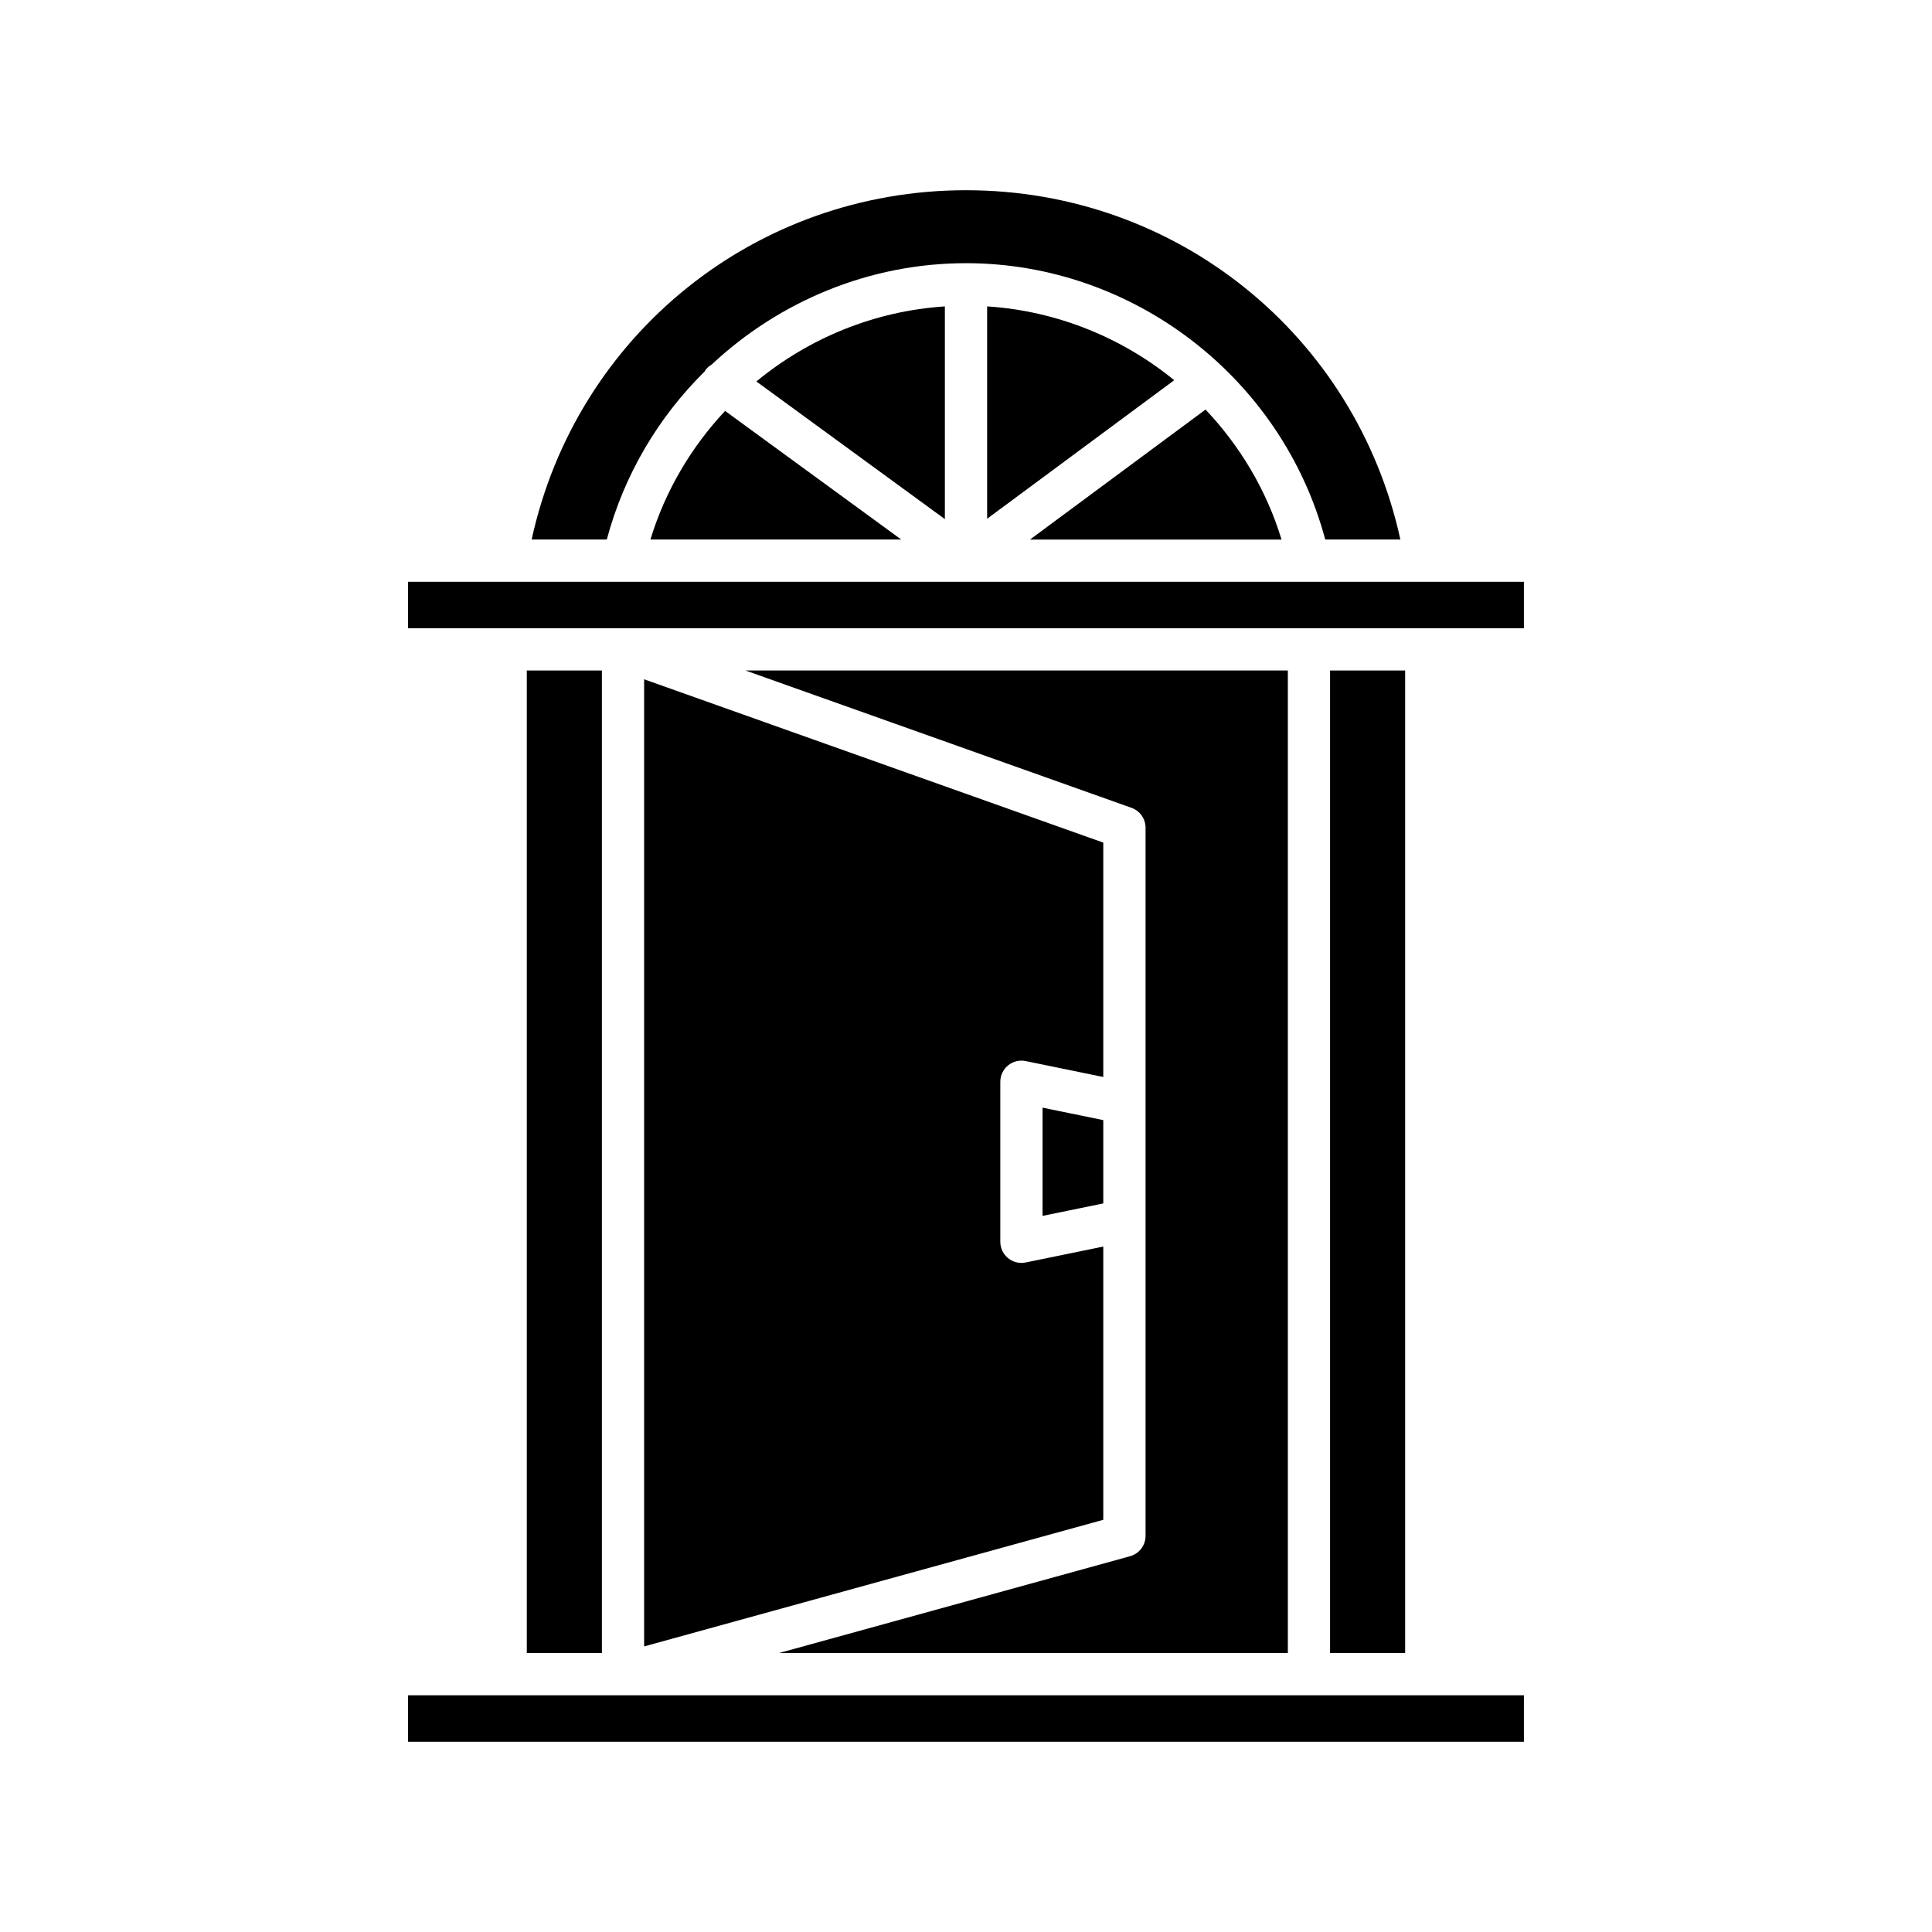
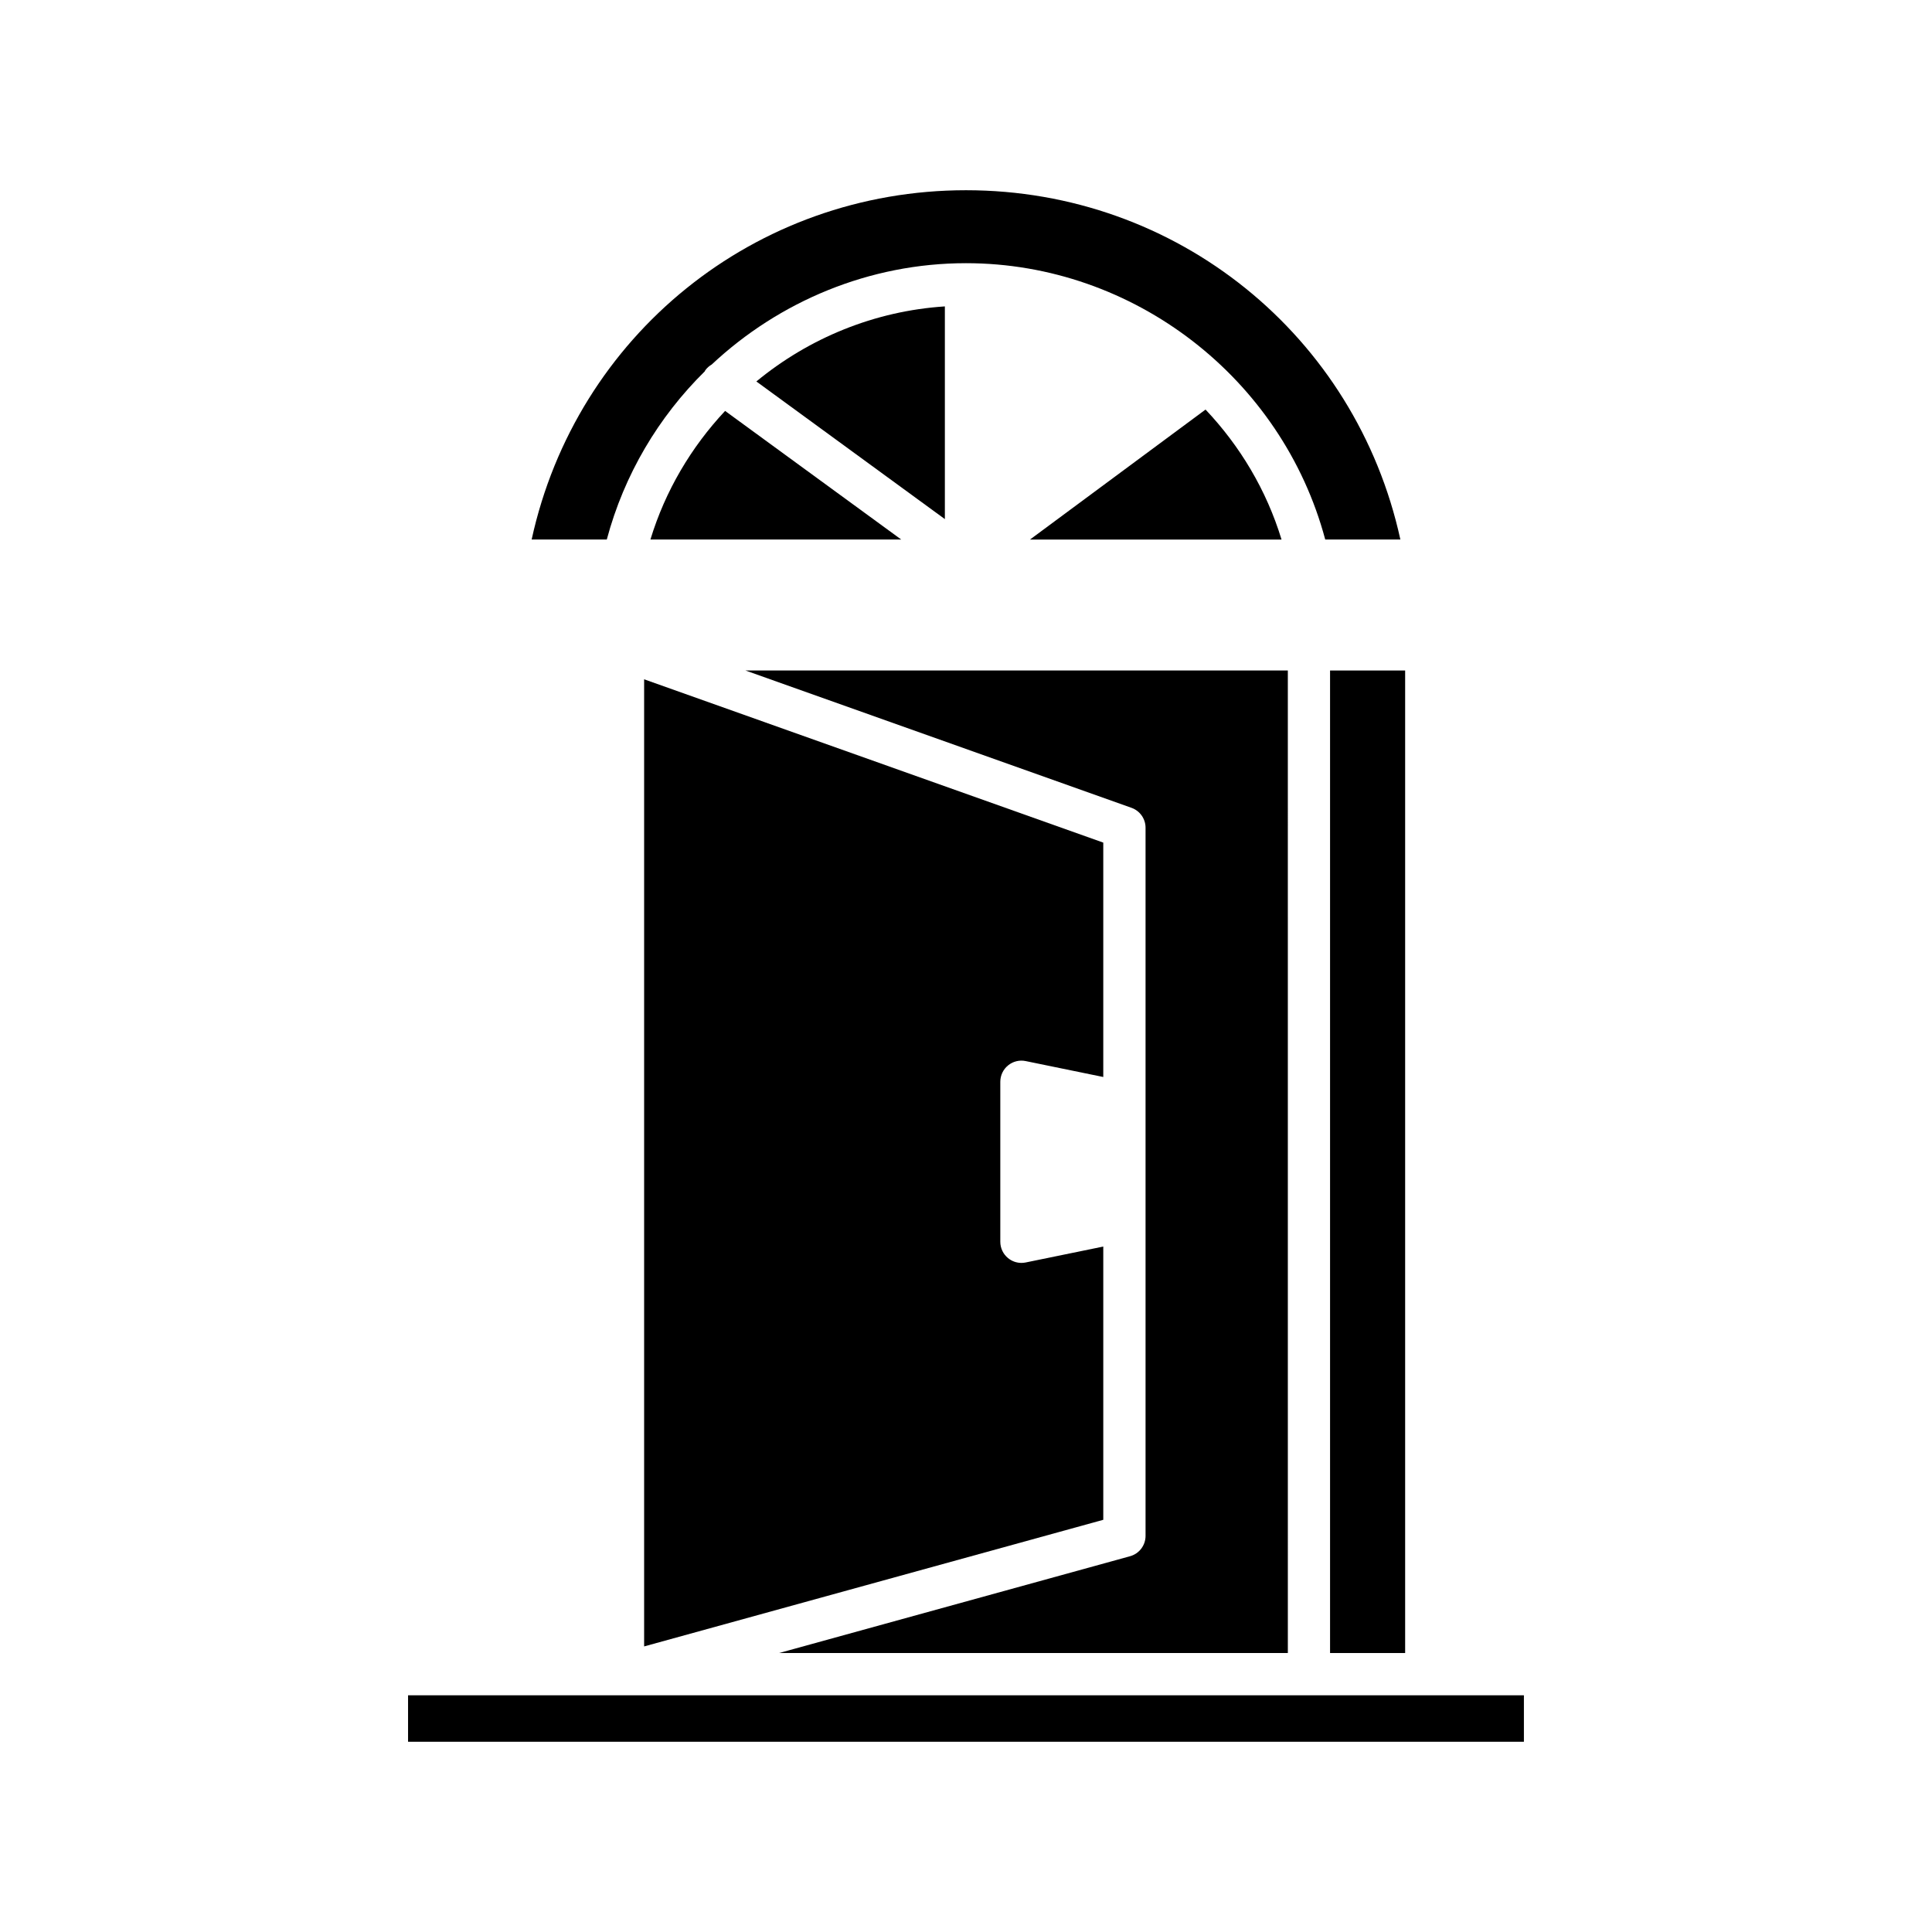
<svg xmlns="http://www.w3.org/2000/svg" fill="#000000" width="800px" height="800px" version="1.1" viewBox="144 144 512 512">
  <g>
    <path d="m330.78 242.4c0.055-0.086 0.062-0.188 0.125-0.27 0.469-0.645 1.055-1.145 1.699-1.523 17.859-16.723 41.758-26.859 67.395-26.859 44.531 0 83.797 30.555 95.199 73.23h19.914c-11.793-53.996-59.121-92.566-115.11-92.566s-103.32 38.57-115.11 92.566h19.914c4.606-17.25 13.734-32.512 25.977-44.578z" />
    <path d="m463.48 252.54-46.52 34.445h66.66c-3.992-13.117-11.016-24.809-20.141-34.445z" />
-     <path d="m405.6 281.47 49.582-36.711c-13.84-11.289-31.086-18.359-49.582-19.562z" />
    <path d="m394.4 225.2c-18.668 1.215-36.051 8.418-49.957 19.891l49.957 36.477z" />
    <path d="m316.37 286.98h66.465l-46.676-34.082c-8.953 9.566-15.848 21.129-19.789 34.082z" />
-     <path d="m252.14 298.18h295.71v12.312h-295.71z" />
    <path d="m496.48 321.69h19.898v260.38h-19.898z" />
    <path d="m436.38 367.3-121.68-43.281v256.3l121.68-33.555v-72.414l-20.566 4.219c-0.379 0.078-0.75 0.113-1.125 0.113-1.277 0-2.531-0.438-3.535-1.262-1.305-1.062-2.062-2.656-2.062-4.336v-42.406c0-1.68 0.754-3.273 2.062-4.336 1.301-1.066 3.008-1.488 4.664-1.145l20.562 4.219z" />
-     <path d="m436.38 462.92v-22.078l-16.094-3.301v28.68z" />
    <path d="m485.29 321.69h-143.73l102.3 36.391c2.231 0.793 3.723 2.906 3.723 5.273v187.67c0 2.516-1.684 4.727-4.109 5.394l-93.012 25.652h134.83z" />
-     <path d="m283.61 321.69h19.898v260.38h-19.898z" />
    <path d="m252.14 593.27h295.71v12.312h-295.71z" />
  </g>
</svg>